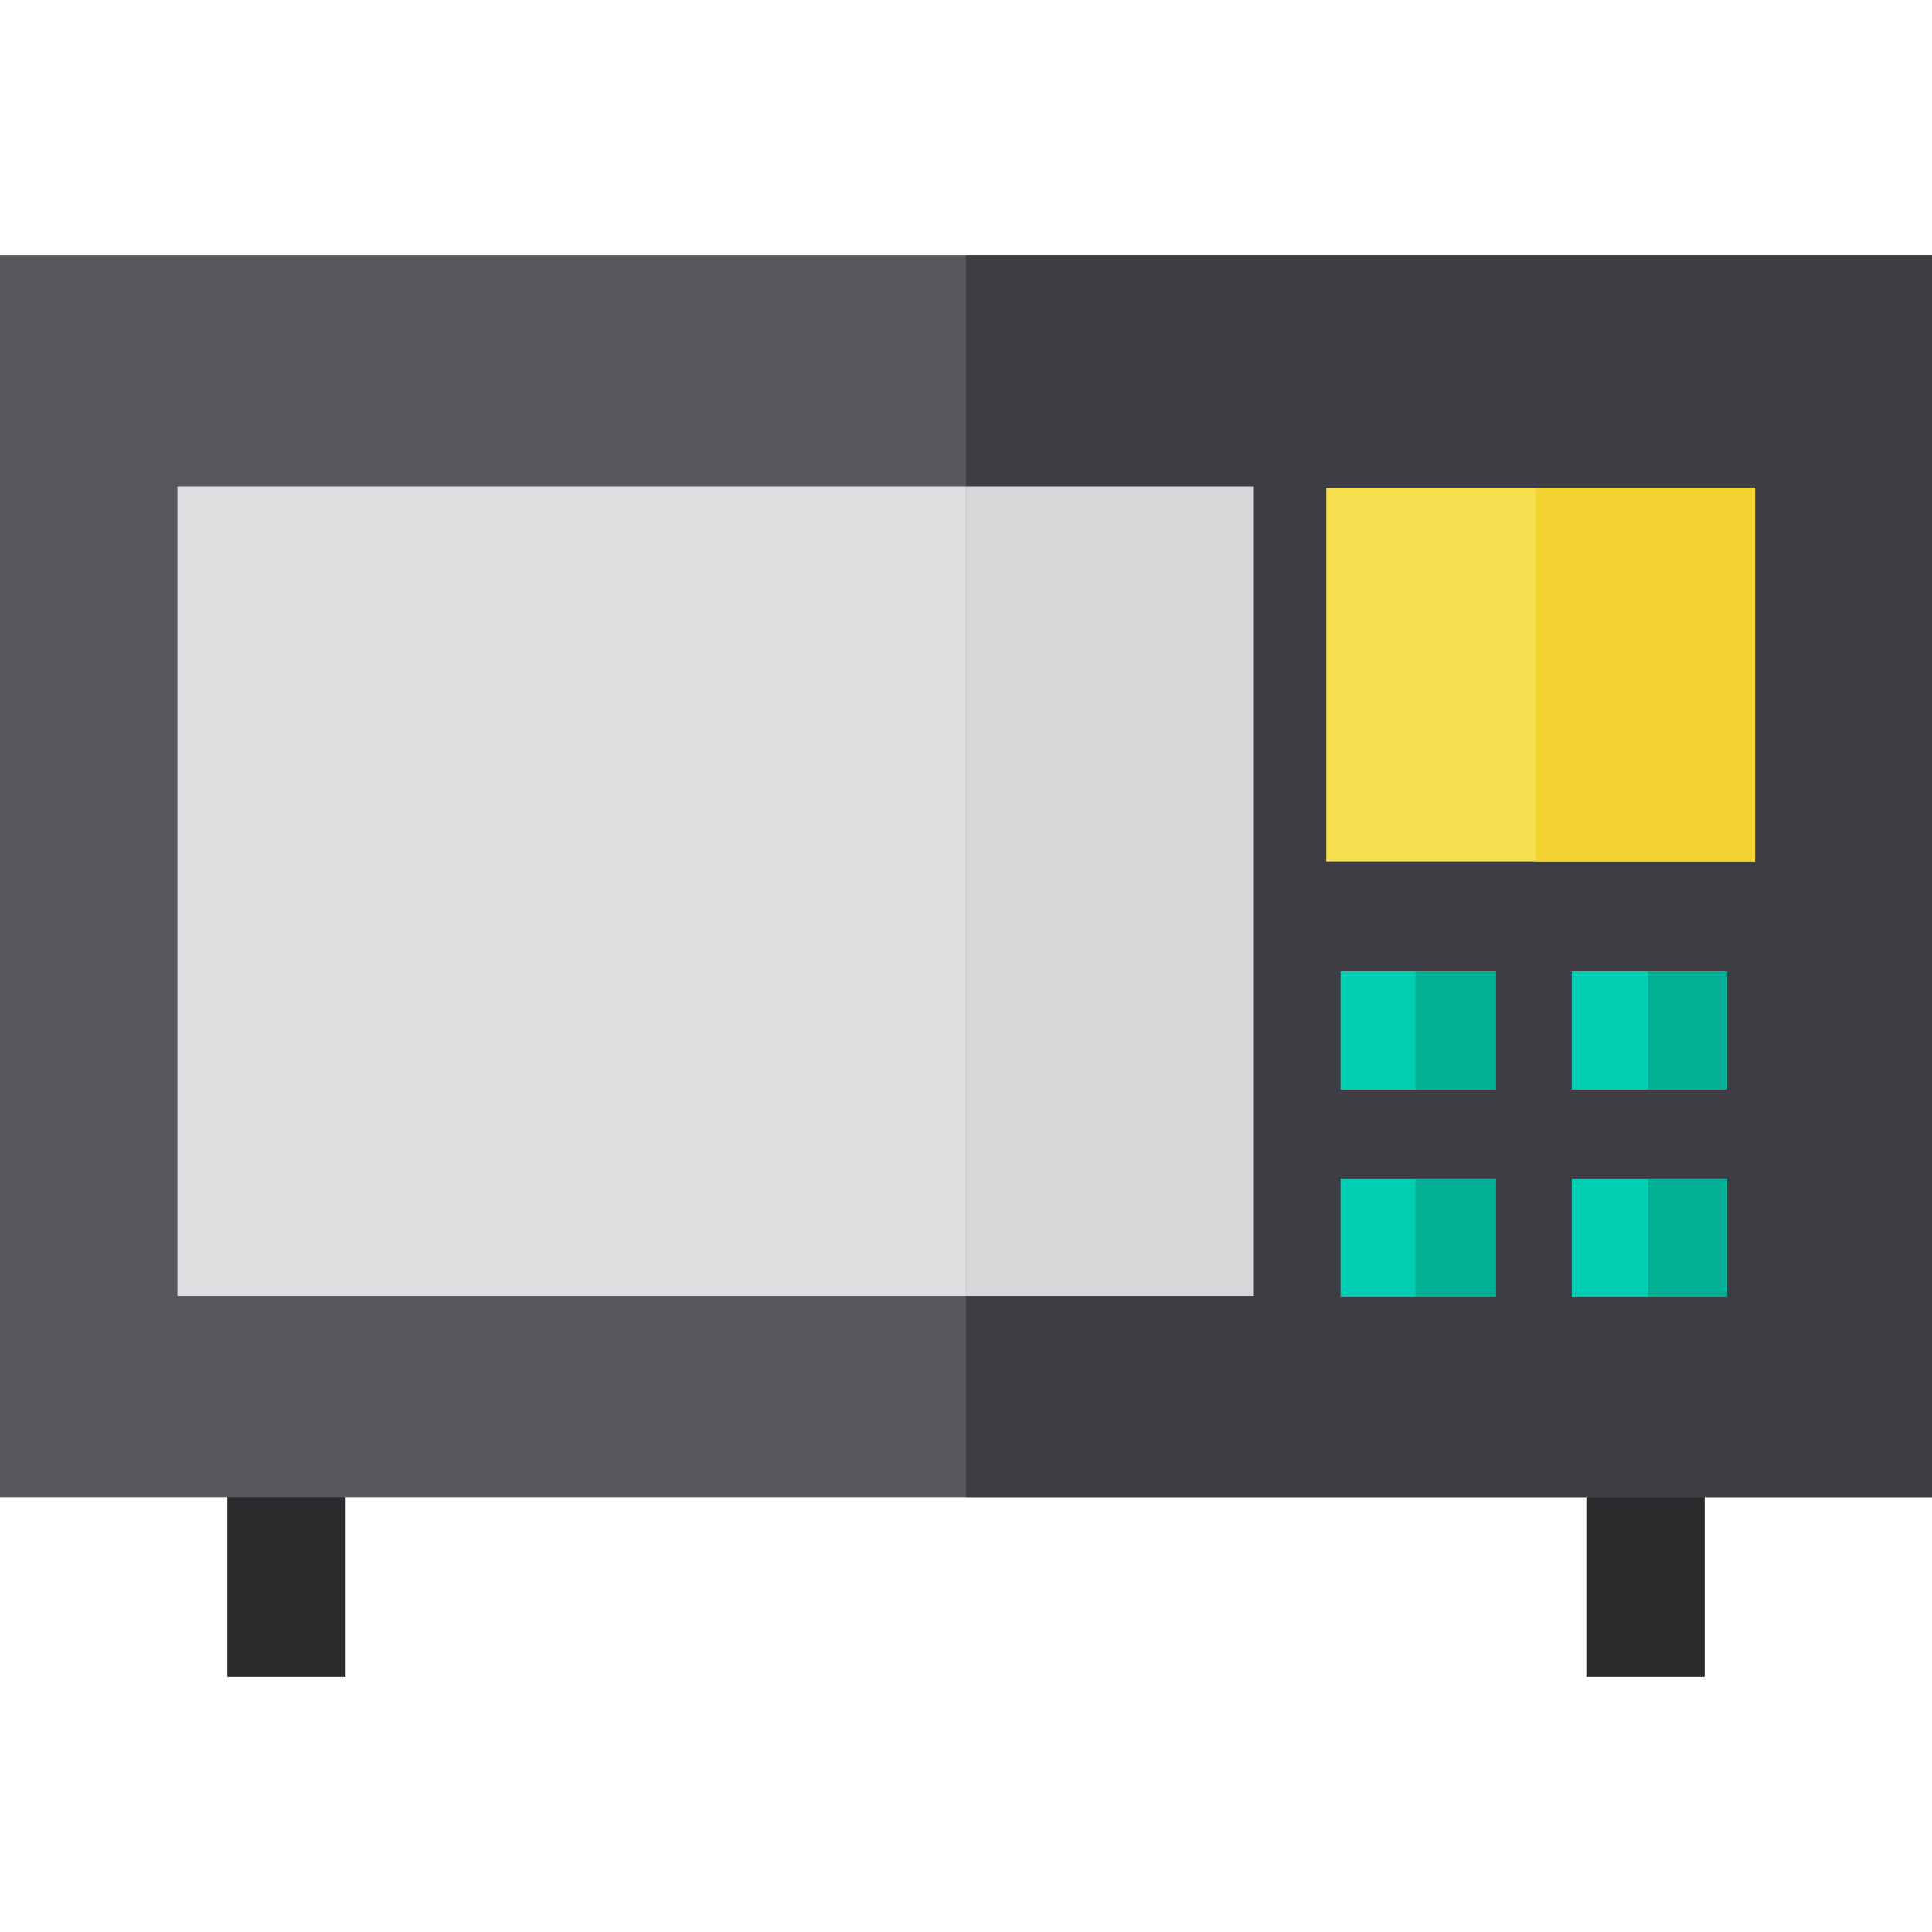
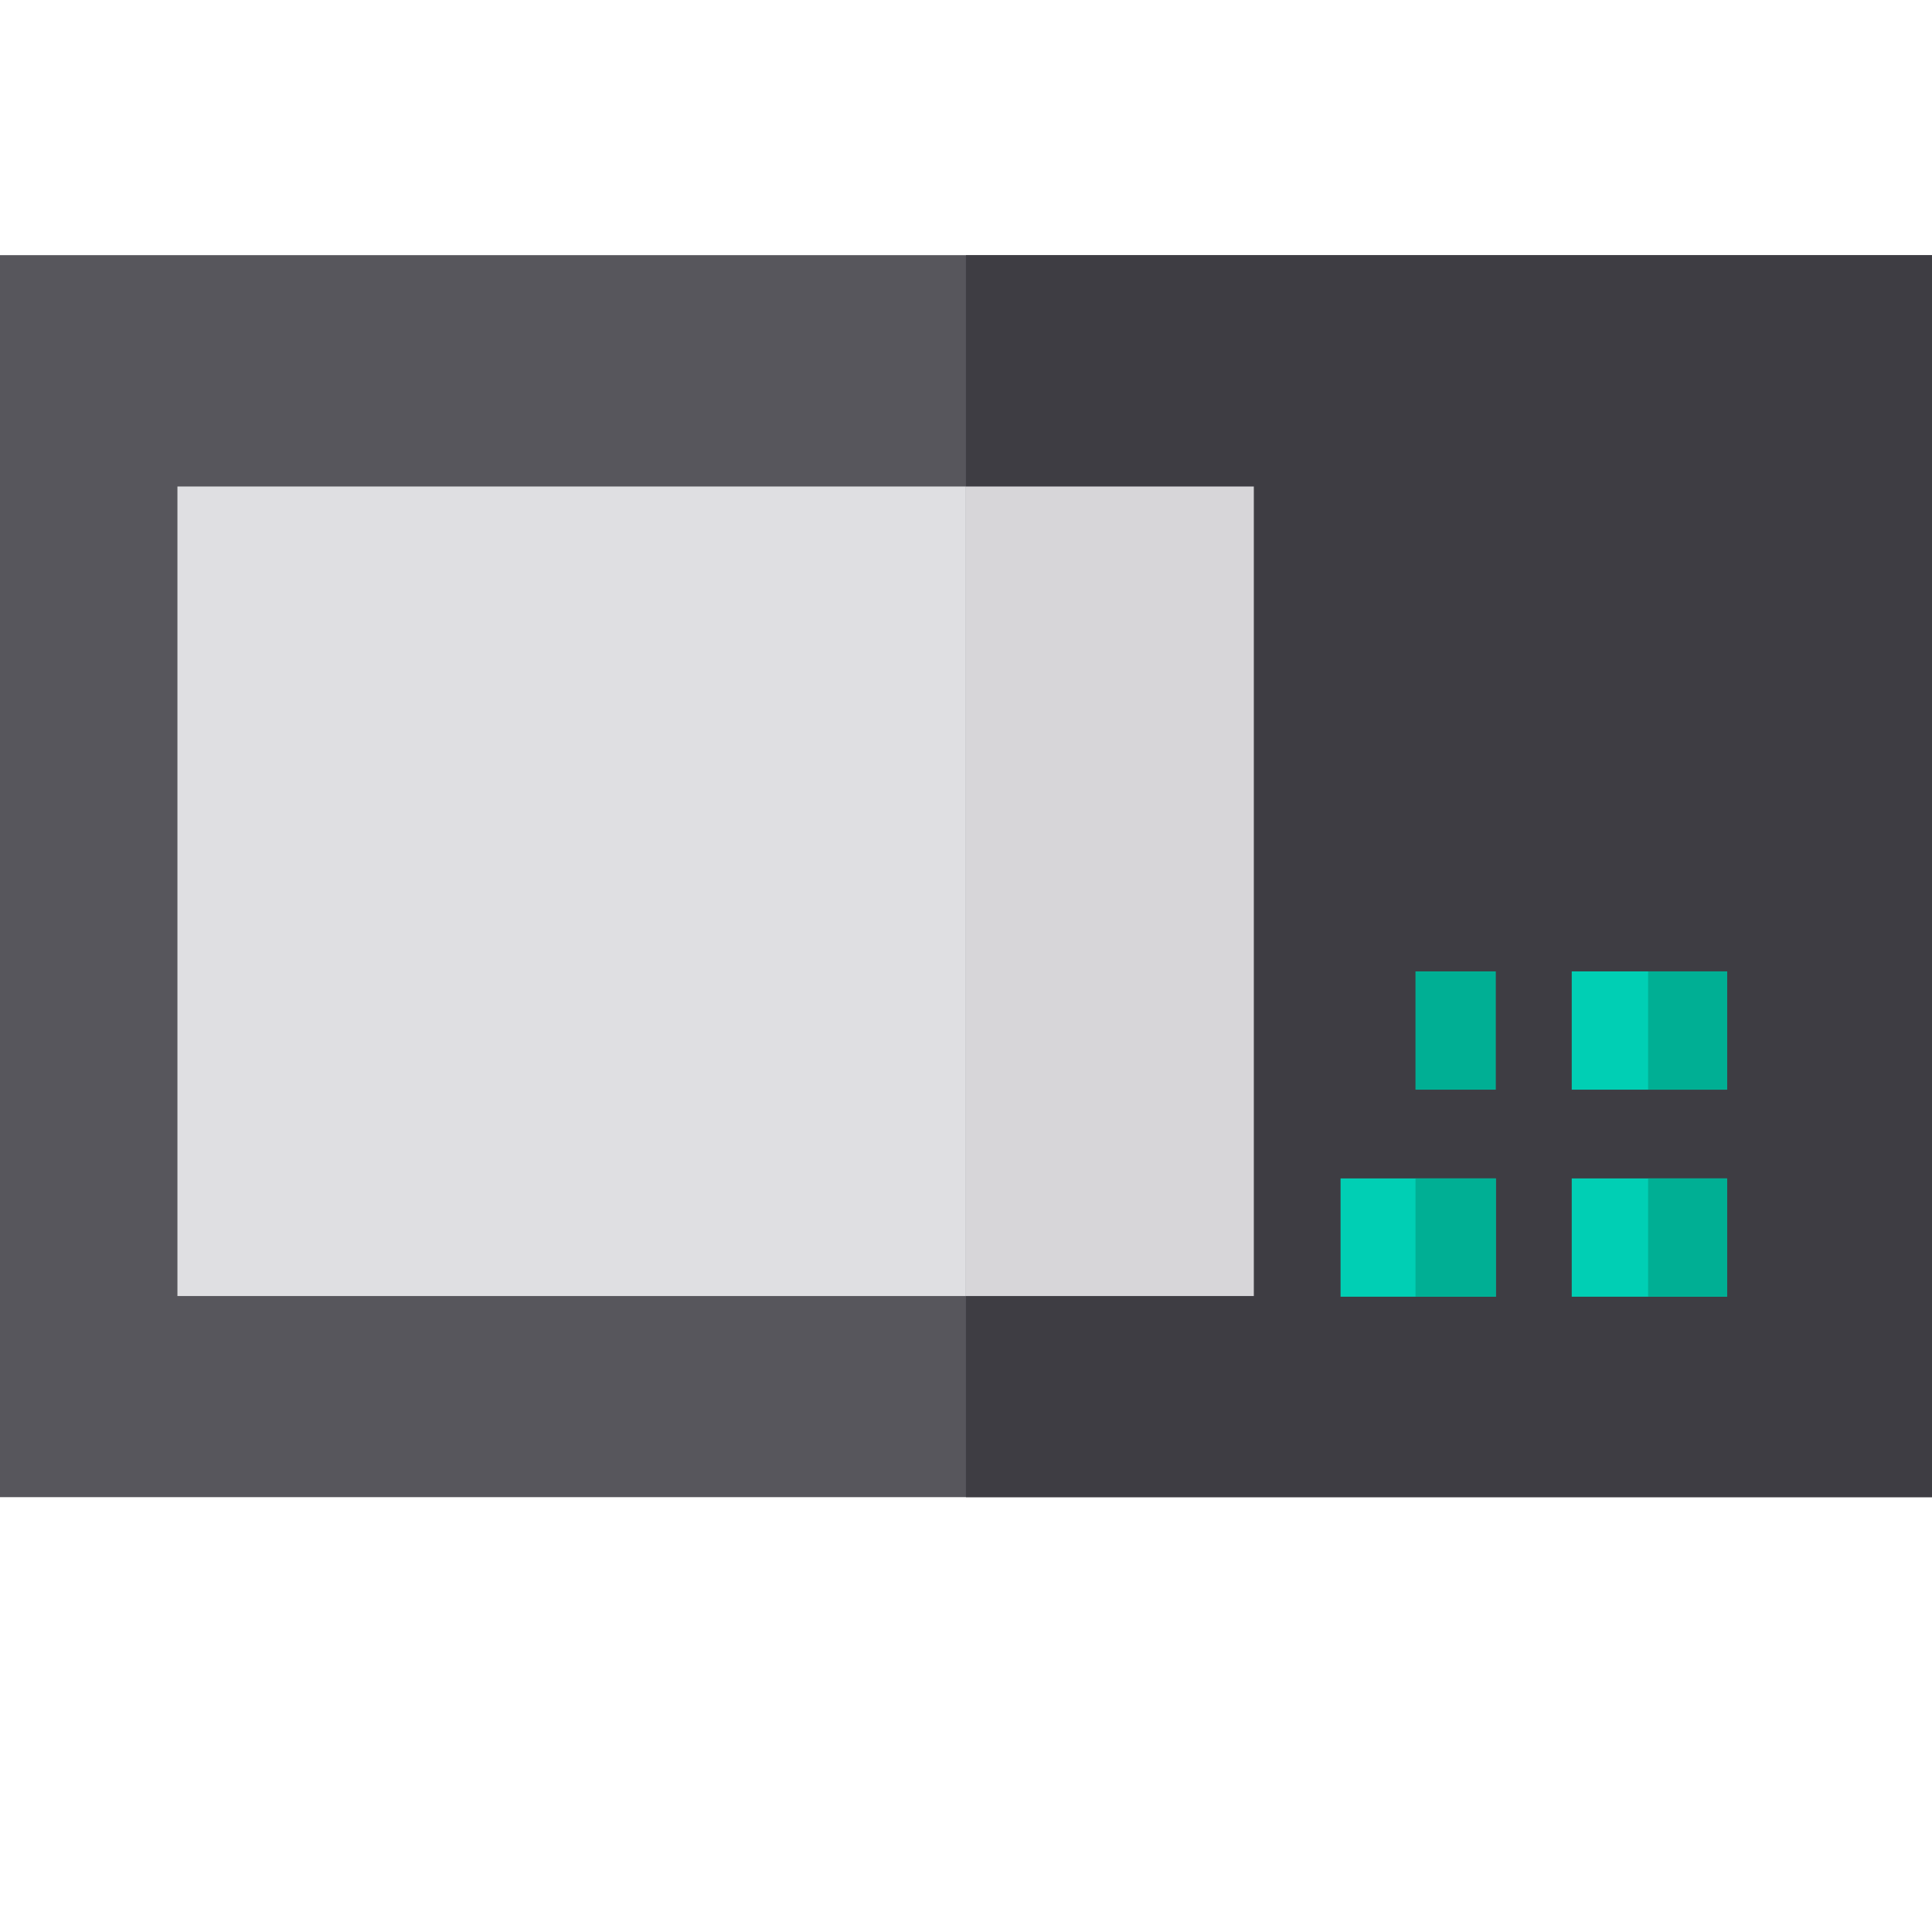
<svg xmlns="http://www.w3.org/2000/svg" version="1.1" id="Layer_1" viewBox="0 0 512 512" xml:space="preserve">
  <g>
-     <rect x="420.404" y="381.091" style="fill:#2B292C;" width="31.347" height="63.289" />
-     <rect x="60.245" y="381.091" style="fill:#2B292C;" width="31.347" height="63.289" />
-   </g>
+     </g>
  <rect y="67.619" style="fill:#57565C;" width="512" height="329.143" />
  <rect x="47.02" y="128.926" style="fill:#DFDFE2;" width="285.257" height="214.538" />
  <rect x="255.979" y="67.622" style="fill:#3E3D43;" width="256.021" height="329.143" />
  <g>
    <rect x="355.265" y="312.295" style="fill:#00CFB4;" width="41.138" height="31.347" />
-     <rect x="355.265" y="257.428" style="fill:#00CFB4;" width="41.138" height="31.347" />
    <rect x="416.528" y="312.295" style="fill:#00CFB4;" width="41.138" height="31.347" />
    <rect x="416.528" y="257.428" style="fill:#00CFB4;" width="41.138" height="31.347" />
  </g>
-   <rect x="351.483" y="129.271" style="fill:#F6E04F;" width="113.633" height="99.004" />
-   <rect x="406.862" y="129.271" style="fill:#F3D332;" width="58.258" height="99.004" />
  <rect x="255.979" y="128.926" style="fill:#D7D6D9;" width="76.298" height="214.538" />
  <g>
    <rect x="375.118" y="257.428" style="fill:#00AF94;" width="21.285" height="31.347" />
    <rect x="375.118" y="312.295" style="fill:#00AF94;" width="21.285" height="31.347" />
    <rect x="436.767" y="257.428" style="fill:#00AF94;" width="20.898" height="31.347" />
    <rect x="436.767" y="312.295" style="fill:#00AF94;" width="20.898" height="31.347" />
  </g>
</svg>